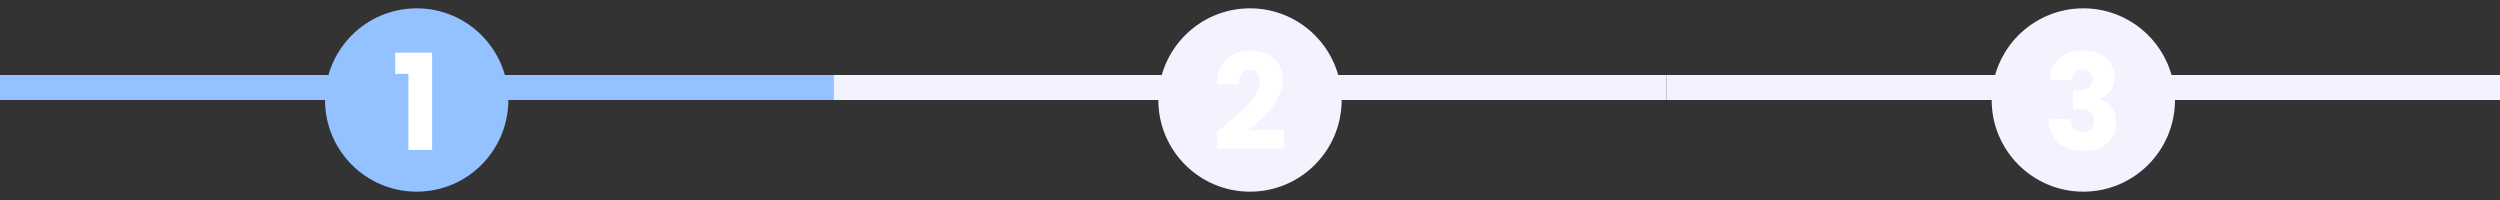
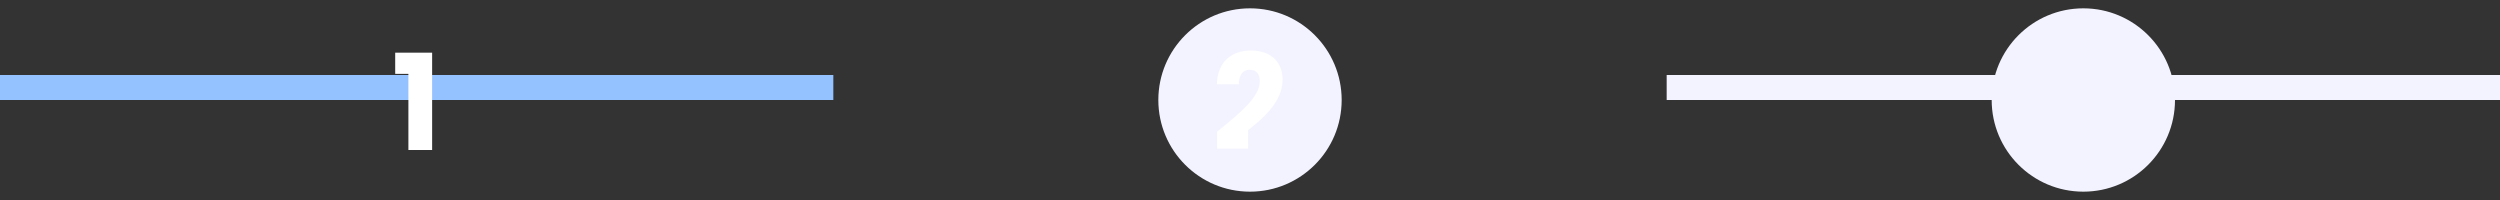
<svg xmlns="http://www.w3.org/2000/svg" width="300" height="24" viewBox="0 0 300 24" fill="none">
  <rect x="0" y="0" width="300" height="24" fill="#333333" stroke="none" />
  <rect y="9" width="100" height="3" fill="#94C1FF" />
-   <circle cx="50" cy="12" r="11" fill="#94C1FF" />
  <path d="M49.008 18V8.864H47.424V6.32H51.856V18H49.008Z" fill="white" />
-   <rect x="100" y="9" width="100" height="3" fill="#F3F3FF" />
  <circle cx="150" cy="12" r="11" fill="#F3F3FF" />
-   <path d="M146.054 17.84V15.808C148.534 13.76 151.174 11.728 151.174 9.76C151.174 8.912 150.79 8.368 149.958 8.368C149.142 8.368 148.662 9.008 148.662 10.112H146.022C146.102 7.28 147.942 6.064 150.07 6.064C152.726 6.064 153.91 7.616 153.91 9.584C153.91 12.144 151.622 14.192 149.766 15.616H154.086V17.84H146.054Z" fill="white" />
+   <path d="M146.054 17.84V15.808C148.534 13.76 151.174 11.728 151.174 9.76C151.174 8.912 150.79 8.368 149.958 8.368C149.142 8.368 148.662 9.008 148.662 10.112H146.022C146.102 7.28 147.942 6.064 150.07 6.064C152.726 6.064 153.91 7.616 153.91 9.584C153.91 12.144 151.622 14.192 149.766 15.616V17.84H146.054Z" fill="white" />
  <rect x="200" y="9" width="100" height="3" fill="#F3F3FF" />
  <circle cx="250" cy="12" r="11" fill="#F3F3FF" />
-   <path d="M245.972 9.616C246.068 7.312 247.572 6.048 249.956 6.048C252.42 6.048 253.748 7.456 253.748 9.216C253.748 10.752 252.788 11.568 251.988 11.84V11.904C253.156 12.288 253.956 13.184 253.956 14.72C253.956 16.688 252.548 18.096 250.1 18.096C247.668 18.096 245.908 16.944 245.828 14.304H248.484C248.5 15.216 248.996 15.824 250.004 15.824C250.852 15.824 251.316 15.28 251.316 14.512C251.316 13.472 250.692 13.056 249.268 13.056H248.756V10.832H249.268C250.196 10.832 251.092 10.608 251.092 9.552C251.092 8.768 250.628 8.336 249.892 8.336C249.012 8.336 248.692 8.976 248.644 9.616H245.972Z" fill="white" />
</svg>